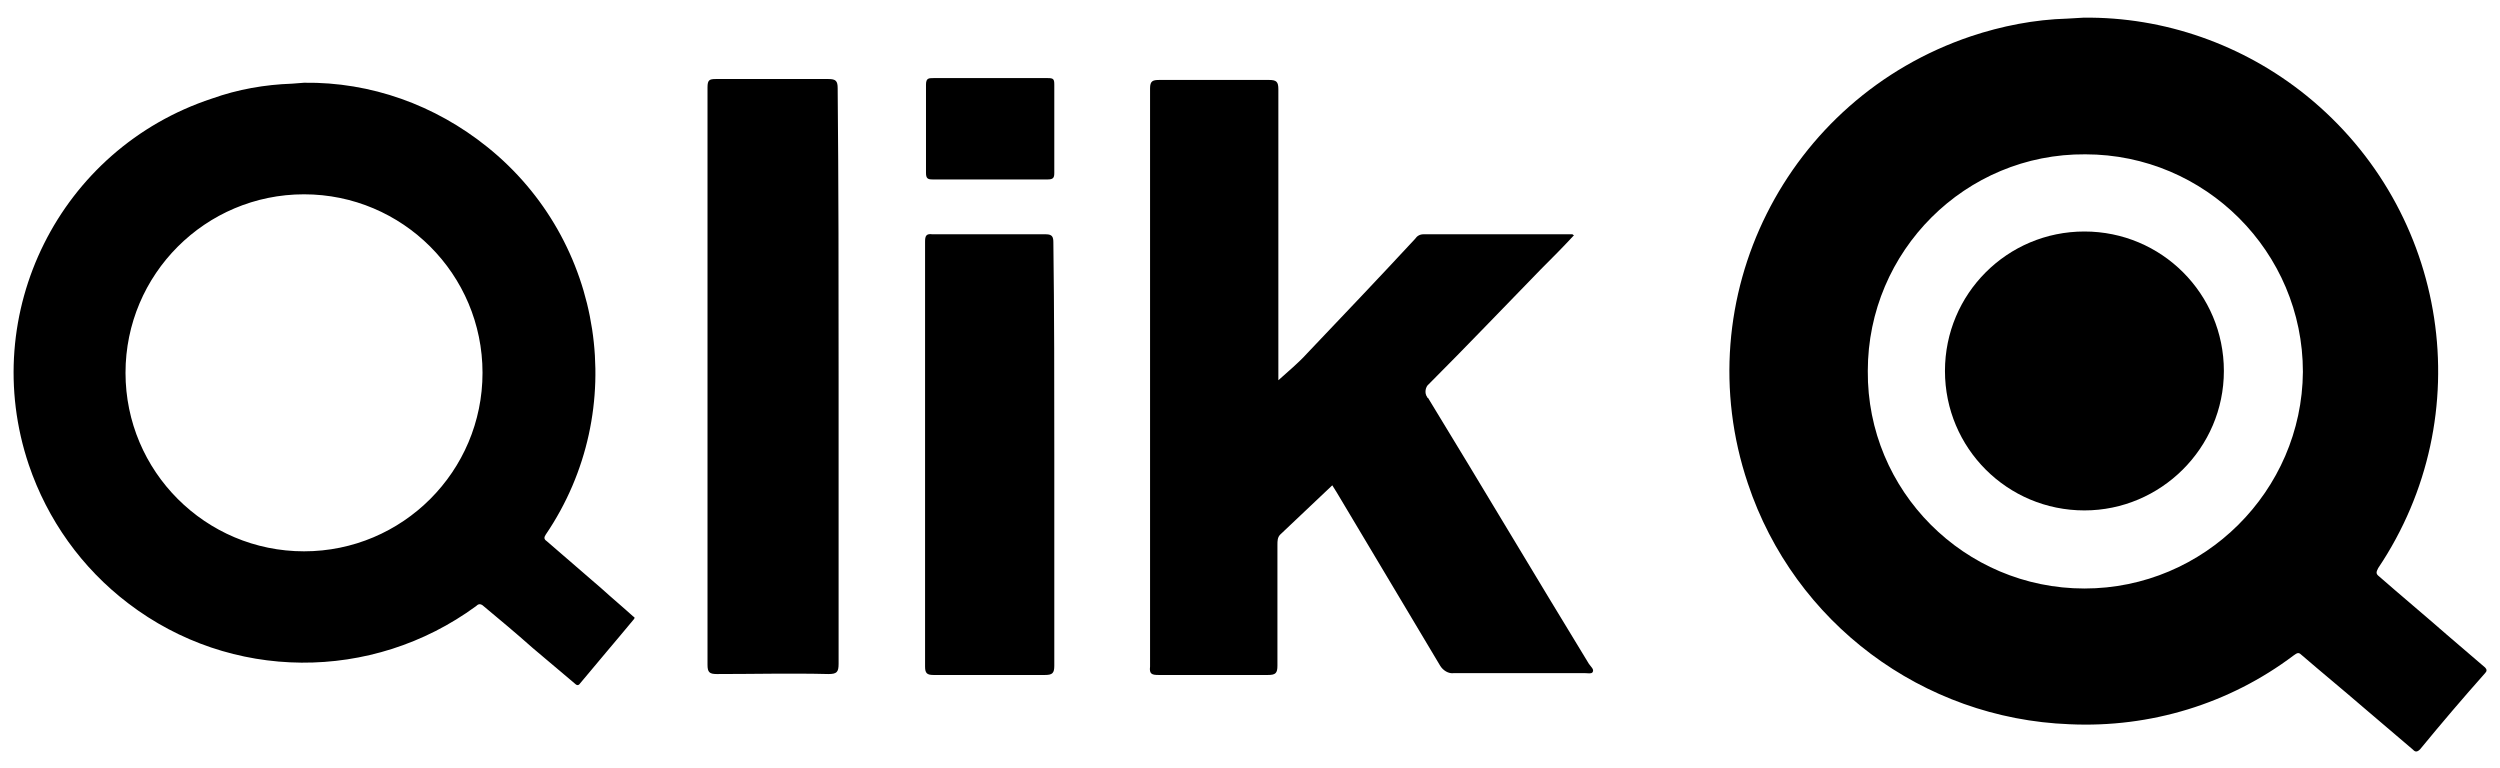
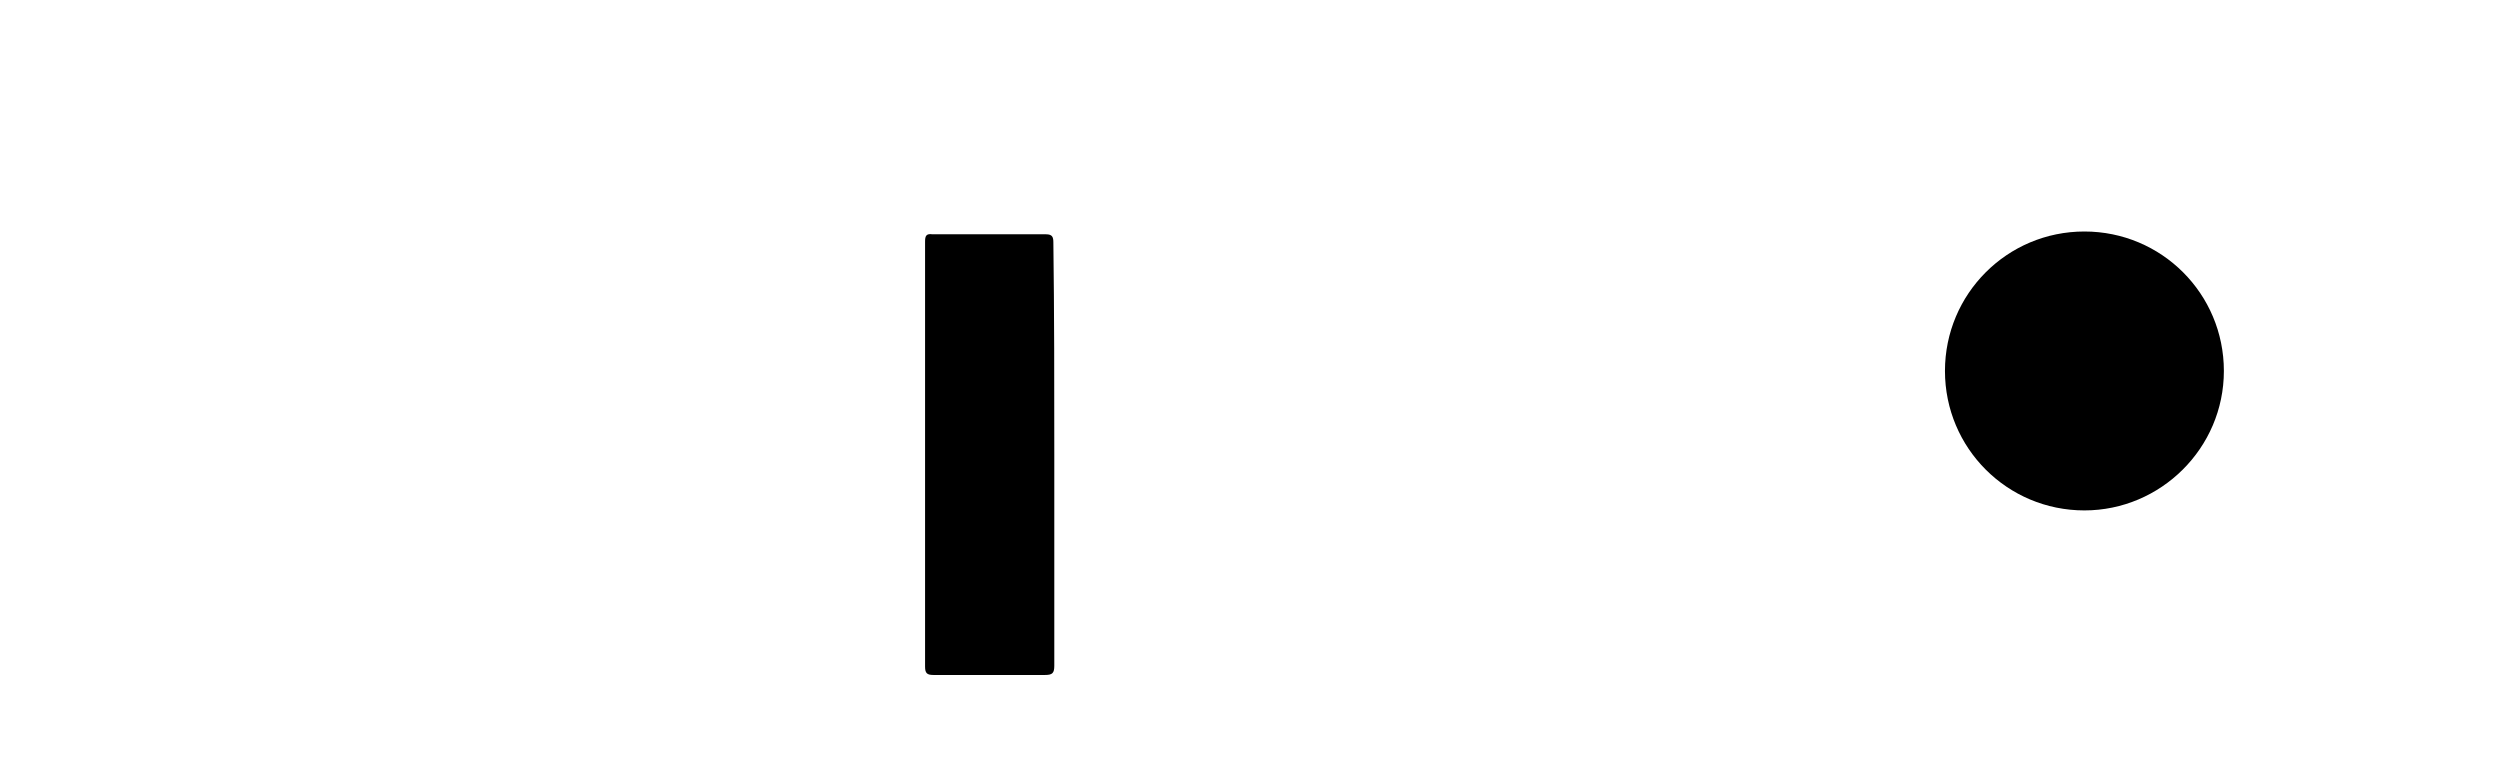
<svg xmlns="http://www.w3.org/2000/svg" version="1.1" id="Ebene_1" x="0px" y="0px" viewBox="0 0 268.9 82.6" style="enable-background:new 0 0 268.9 82.6;" xml:space="preserve">
  <style type="text/css">
	.st0{fill-rule:evenodd;clip-rule:evenodd;}
</style>
-   <path class="st0" d="M143.3,52.2l-5.6,5.3c-0.3,0.3-0.3,0.7-0.3,1.1c0,4.3,0,8.6,0,13c0,0.8-0.2,1-1,1c-3.9,0-7.9,0-11.8,0  c-0.7,0-1-0.1-0.9-0.9c0-20.7,0-41.5,0-62.2c0-0.8,0.3-0.9,1-0.9c3.9,0,7.9,0,11.8,0c0.8,0,1,0.2,1,1c0,10.1,0,20.3,0,30.4v0.9  c1-0.9,2.2-1.9,3.1-2.9c3.9-4.1,7.8-8.2,11.6-12.3c0.2-0.3,0.5-0.5,0.9-0.5h16c0.1,0,0.1,0.1,0.2,0.1c-1.2,1.3-2.4,2.5-3.6,3.7  c-4,4.1-7.9,8.2-12,12.3c-0.4,0.3-0.5,1-0.2,1.4c0,0,0,0.1,0.1,0.1c5.8,9.5,11.5,19.1,17.3,28.6c0.2,0.3,0.6,0.6,0.4,0.9  c-0.1,0.2-0.6,0.1-0.9,0.1c-4.7,0-9.4,0-14,0c-0.6,0.1-1.2-0.3-1.5-0.8c-3.7-6.2-7.4-12.4-11.1-18.6L143.3,52.2z" />
-   <path class="st0" d="M90.2,40.5c0,10.3,0,20.6,0,30.9c0,0.9-0.2,1.1-1.1,1.1c-4-0.1-8,0-12,0c-0.8,0-1-0.2-1-1c0-20.7,0-41.4,0-62.1  c0-0.8,0.2-0.9,0.9-0.9c4,0,8,0,12.1,0c0.8,0,1,0.2,1,1C90.2,19.9,90.2,30.2,90.2,40.5z" />
  <path class="st0" d="M113.4,48.9c0,7.6,0,15.1,0,22.7c0,0.8-0.2,1-1,1c-4,0-8,0-12,0c-0.7,0-0.9-0.2-0.9-0.9c0-15.2,0-30.5,0-45.7  c0-0.6,0.1-0.9,0.8-0.8c4.1,0,8.1,0,12.2,0c0.7,0,0.8,0.3,0.8,0.9C113.4,33.6,113.4,41.3,113.4,48.9z" />
-   <path class="st0" d="M106.6,8.4c2,0,4.1,0,6.1,0c0.6,0,0.7,0.1,0.7,0.7c0,3.2,0,6.3,0,9.5c0,0.5-0.1,0.7-0.7,0.7  c-4.1,0-8.3,0-12.4,0c-0.5,0-0.7-0.1-0.7-0.7c0-3.2,0-6.3,0-9.5c0-0.7,0.3-0.7,0.8-0.7C102.5,8.4,104.5,8.4,106.6,8.4z" />
-   <path class="st0" d="M267.3,71.8c-1.4-1.2-2.8-2.4-4.2-3.6c-2.4-2.1-4.8-4.1-7.2-6.2c-0.4-0.3-0.3-0.5-0.1-0.9  c11-16.4,7.6-38.4-7.7-50.8c-6.8-5.5-15.3-8.5-24-8.4L222.4,2c-3.6,0.1-7.1,0.8-10.4,1.9C192.1,10.6,181.3,32.1,188,52  c5,15,18.8,25.3,34.6,25.9c8.7,0.4,17.2-2.2,24.1-7.4c0.3-0.2,0.5-0.4,0.8-0.1c2.2,1.9,4.4,3.7,6.6,5.6l5.4,4.6  c0.2,0.2,0.4,0.4,0.8,0c2.3-2.8,4.6-5.5,7-8.2C267.5,72.2,267.5,72,267.3,71.8z M224.2,63.3c-12.9,0-23.4-10.5-23.3-23.4  c0-12.9,10.5-23.4,23.4-23.3c12.9,0,23.4,10.5,23.4,23.4C247.6,52.8,237.1,63.3,224.2,63.3z" />
  <path class="st0" d="M224.2,54.9c-8.3,0-15-6.7-15-15s6.7-15,15-15s15,6.7,15,15S232.4,54.9,224.2,54.9L224.2,54.9z" />
-   <path class="st0" d="M68.1,66.3c-1.1-1-2.3-2-3.4-3l-5.9-5.1c-0.3-0.2-0.3-0.4-0.1-0.7c9.1-13.4,6.3-31.6-6.3-41.7  c-5.6-4.5-12.5-7-19.7-6.9l-1.3,0.1c-2.9,0.1-5.8,0.6-8.6,1.6C6.4,16-2.4,33.7,3.1,50c2,5.9,5.7,11.1,10.7,14.9  c11,8.4,26.2,8.5,37.4,0.3c0.2-0.2,0.4-0.3,0.7-0.1c1.8,1.5,3.6,3,5.4,4.6l4.5,3.8c0.2,0.2,0.4,0.3,0.6,0c1.9-2.3,3.8-4.5,5.7-6.8  C68.3,66.5,68.3,66.4,68.1,66.3z M32.7,59.3c-10.6,0-19.2-8.6-19.2-19.2s8.6-19.2,19.2-19.2c10.6,0,19.2,8.6,19.2,19.2l0,0  C51.9,50.7,43.3,59.3,32.7,59.3z" />
</svg>